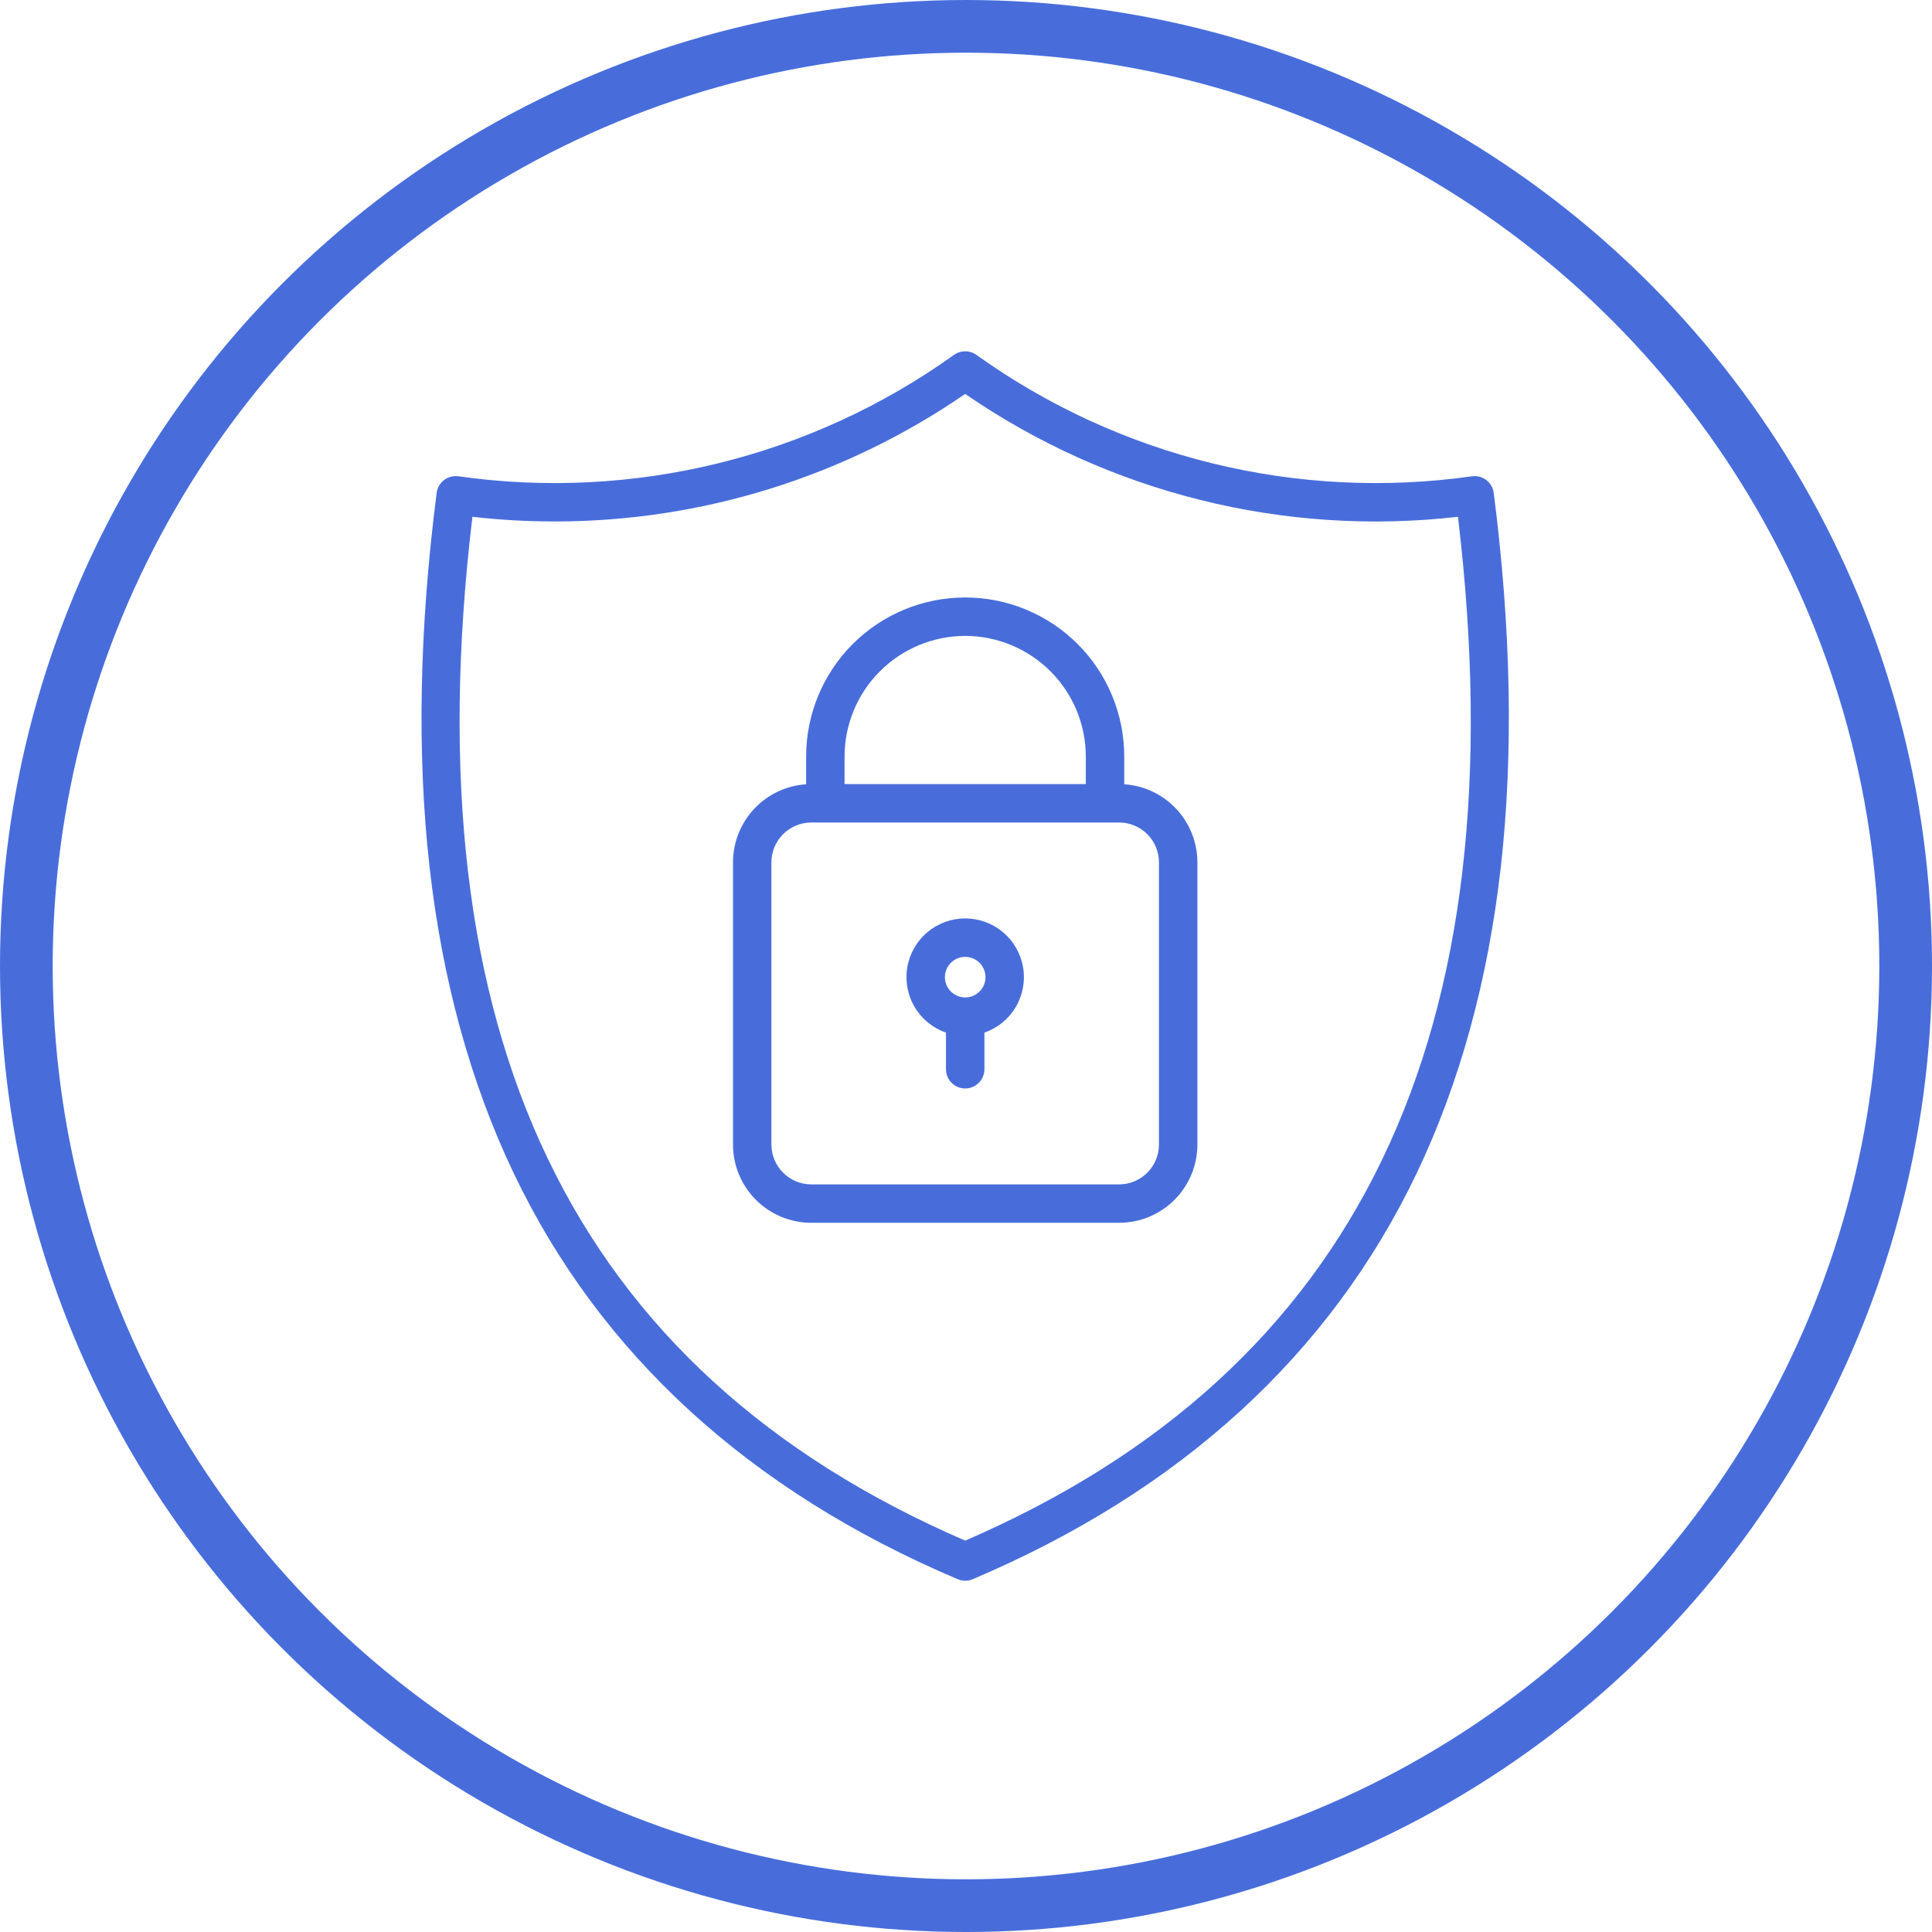
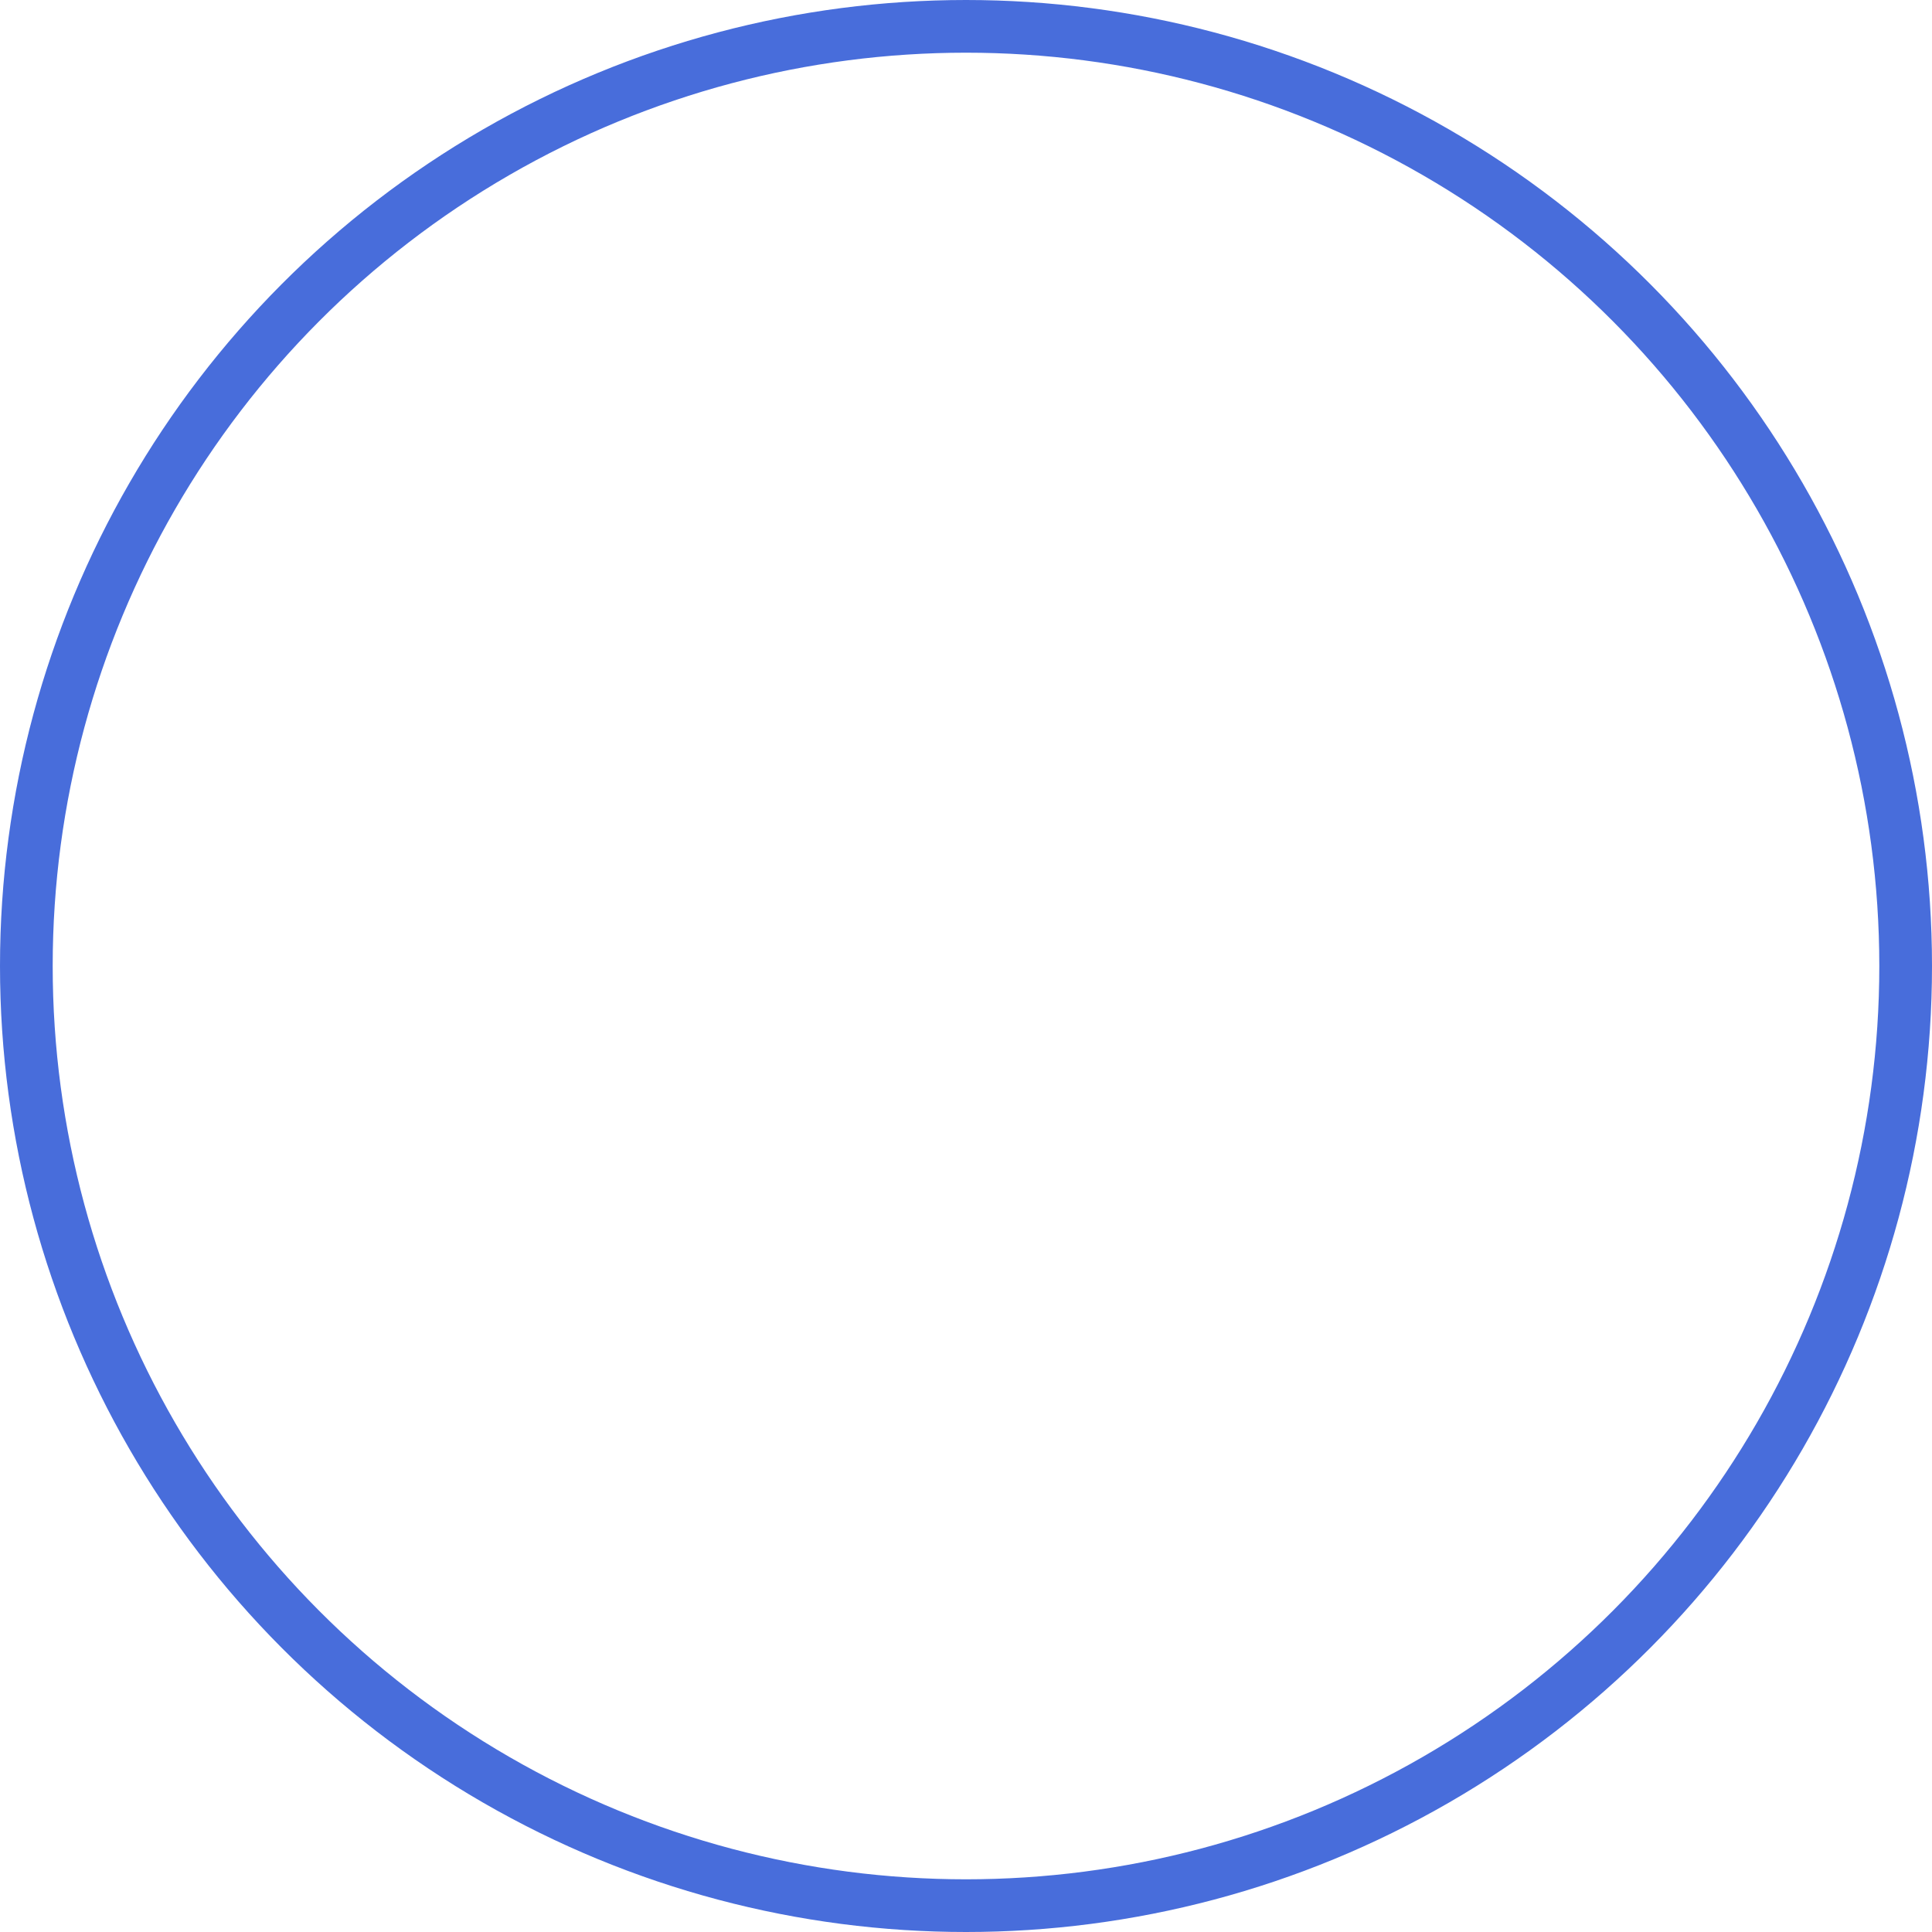
<svg xmlns="http://www.w3.org/2000/svg" width="110" height="110" viewBox="0 0 110 110" fill="none">
-   <path d="M64.01 44.653V43.074C64.01 40.672 63.056 38.369 61.358 36.67C59.659 34.972 57.356 34.018 54.954 34.018C52.552 34.018 50.249 34.972 48.55 36.67C46.852 38.369 45.898 40.672 45.898 43.074V44.653C44.77 44.728 43.712 45.228 42.939 46.053C42.166 46.878 41.735 47.966 41.734 49.096V65.167C41.735 66.348 42.205 67.48 43.04 68.315C43.875 69.15 45.007 69.62 46.188 69.621H63.72C64.901 69.62 66.033 69.151 66.868 68.316C67.704 67.481 68.173 66.348 68.175 65.167V49.096C68.173 47.965 67.742 46.878 66.969 46.053C66.196 45.228 65.138 44.727 64.01 44.653ZM54.954 36.205C56.775 36.208 58.521 36.932 59.808 38.22C61.096 39.507 61.82 41.253 61.822 43.074V44.642H48.085V43.074C48.087 41.253 48.812 39.507 50.099 38.22C51.387 36.932 53.133 36.208 54.954 36.205ZM65.987 65.167C65.986 65.768 65.747 66.344 65.322 66.769C64.897 67.194 64.322 67.433 63.721 67.434H46.188C45.587 67.433 45.011 67.194 44.586 66.769C44.161 66.344 43.922 65.768 43.921 65.167V49.096C43.922 48.495 44.161 47.919 44.586 47.494C45.011 47.07 45.587 46.831 46.188 46.83H63.72C64.321 46.83 64.897 47.069 65.322 47.494C65.747 47.919 65.986 48.495 65.987 49.096V65.167ZM54.954 52.291C54.163 52.291 53.398 52.571 52.794 53.082C52.191 53.592 51.788 54.3 51.657 55.08C51.525 55.859 51.675 56.66 52.078 57.34C52.482 58.02 53.113 58.535 53.86 58.794V60.879C53.86 61.169 53.975 61.447 54.181 61.652C54.386 61.858 54.664 61.973 54.954 61.973C55.244 61.973 55.522 61.858 55.727 61.652C55.932 61.447 56.048 61.169 56.048 60.879V58.794C56.795 58.535 57.426 58.02 57.83 57.34C58.233 56.66 58.383 55.859 58.251 55.08C58.12 54.3 57.717 53.592 57.113 53.082C56.51 52.571 55.745 52.291 54.954 52.291ZM54.954 56.791C54.725 56.791 54.502 56.723 54.312 56.596C54.121 56.469 53.973 56.289 53.886 56.077C53.798 55.866 53.775 55.634 53.82 55.409C53.864 55.185 53.975 54.979 54.136 54.817C54.298 54.656 54.504 54.545 54.728 54.501C54.953 54.456 55.185 54.479 55.396 54.567C55.608 54.654 55.788 54.803 55.915 54.993C56.042 55.183 56.11 55.406 56.11 55.635C56.109 55.941 55.988 56.235 55.771 56.452C55.554 56.669 55.26 56.791 54.954 56.791V56.791ZM84.625 27.332C84.51 27.245 84.379 27.18 84.239 27.144C84.099 27.107 83.953 27.099 83.81 27.118C73.864 28.528 63.757 26.052 55.589 20.203C55.404 20.071 55.182 20 54.954 20C54.726 20 54.504 20.071 54.319 20.203C46.151 26.051 36.044 28.528 26.098 27.118C25.955 27.098 25.809 27.107 25.669 27.144C25.529 27.18 25.398 27.244 25.283 27.332C25.168 27.42 25.072 27.529 24.999 27.655C24.927 27.78 24.88 27.918 24.862 28.062C23.872 35.761 23.734 42.912 24.452 49.316C25.175 55.762 26.786 61.638 29.239 66.78C34.164 77.103 42.672 84.886 54.527 89.913C54.662 89.971 54.807 90 54.954 90C55.101 90 55.246 89.971 55.381 89.913C67.236 84.886 75.744 77.103 80.669 66.78C83.122 61.638 84.733 55.762 85.455 49.316C86.174 42.912 86.036 35.761 85.046 28.062C85.028 27.918 84.981 27.78 84.909 27.655C84.836 27.53 84.74 27.42 84.625 27.332ZM54.954 87.717C32.563 78.032 23.378 58.952 26.897 29.424C28.455 29.601 30.021 29.69 31.589 29.69C39.933 29.691 48.08 27.159 54.954 22.429C63.155 28.072 73.121 30.557 83.011 29.424C86.53 58.952 77.344 78.032 54.954 87.717Z" fill="#486DDB" />
  <circle cx="55" cy="55" r="53.5" stroke="#486DDB" stroke-width="3" />
</svg>